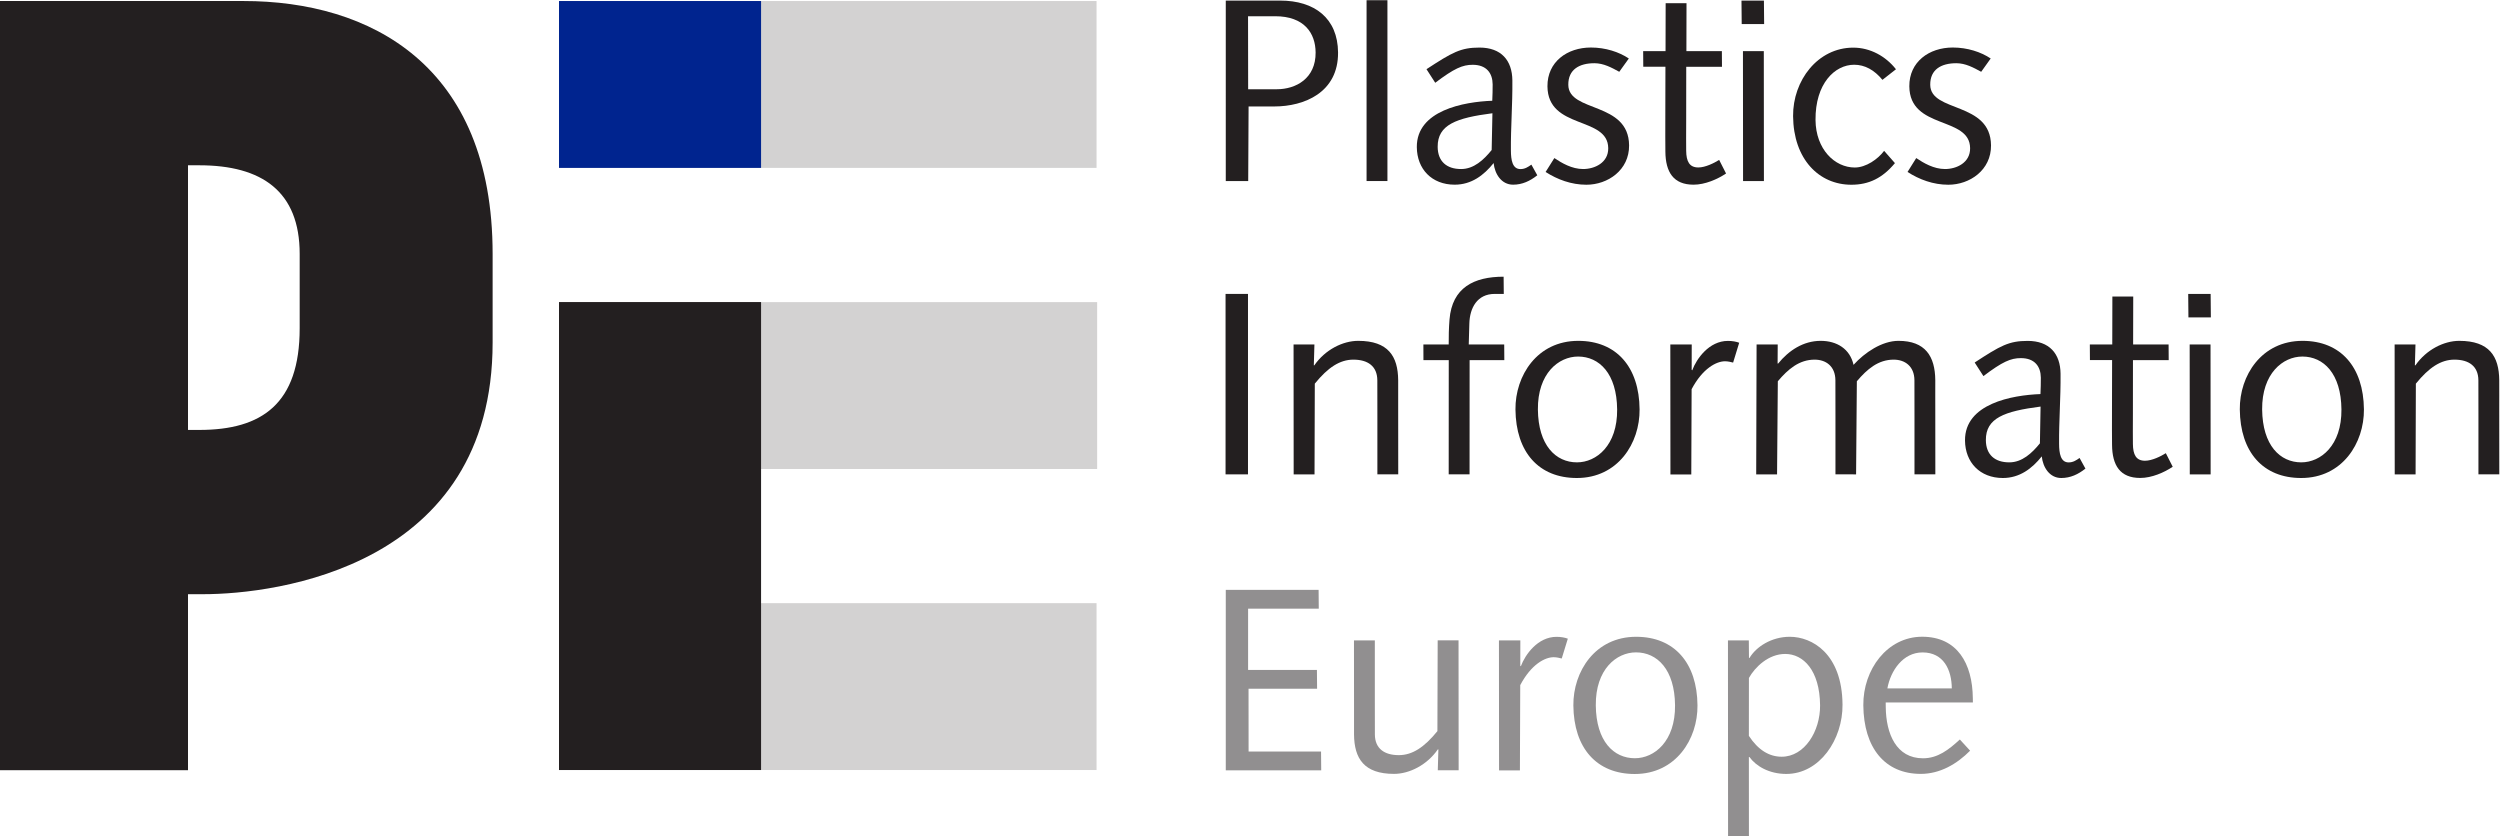
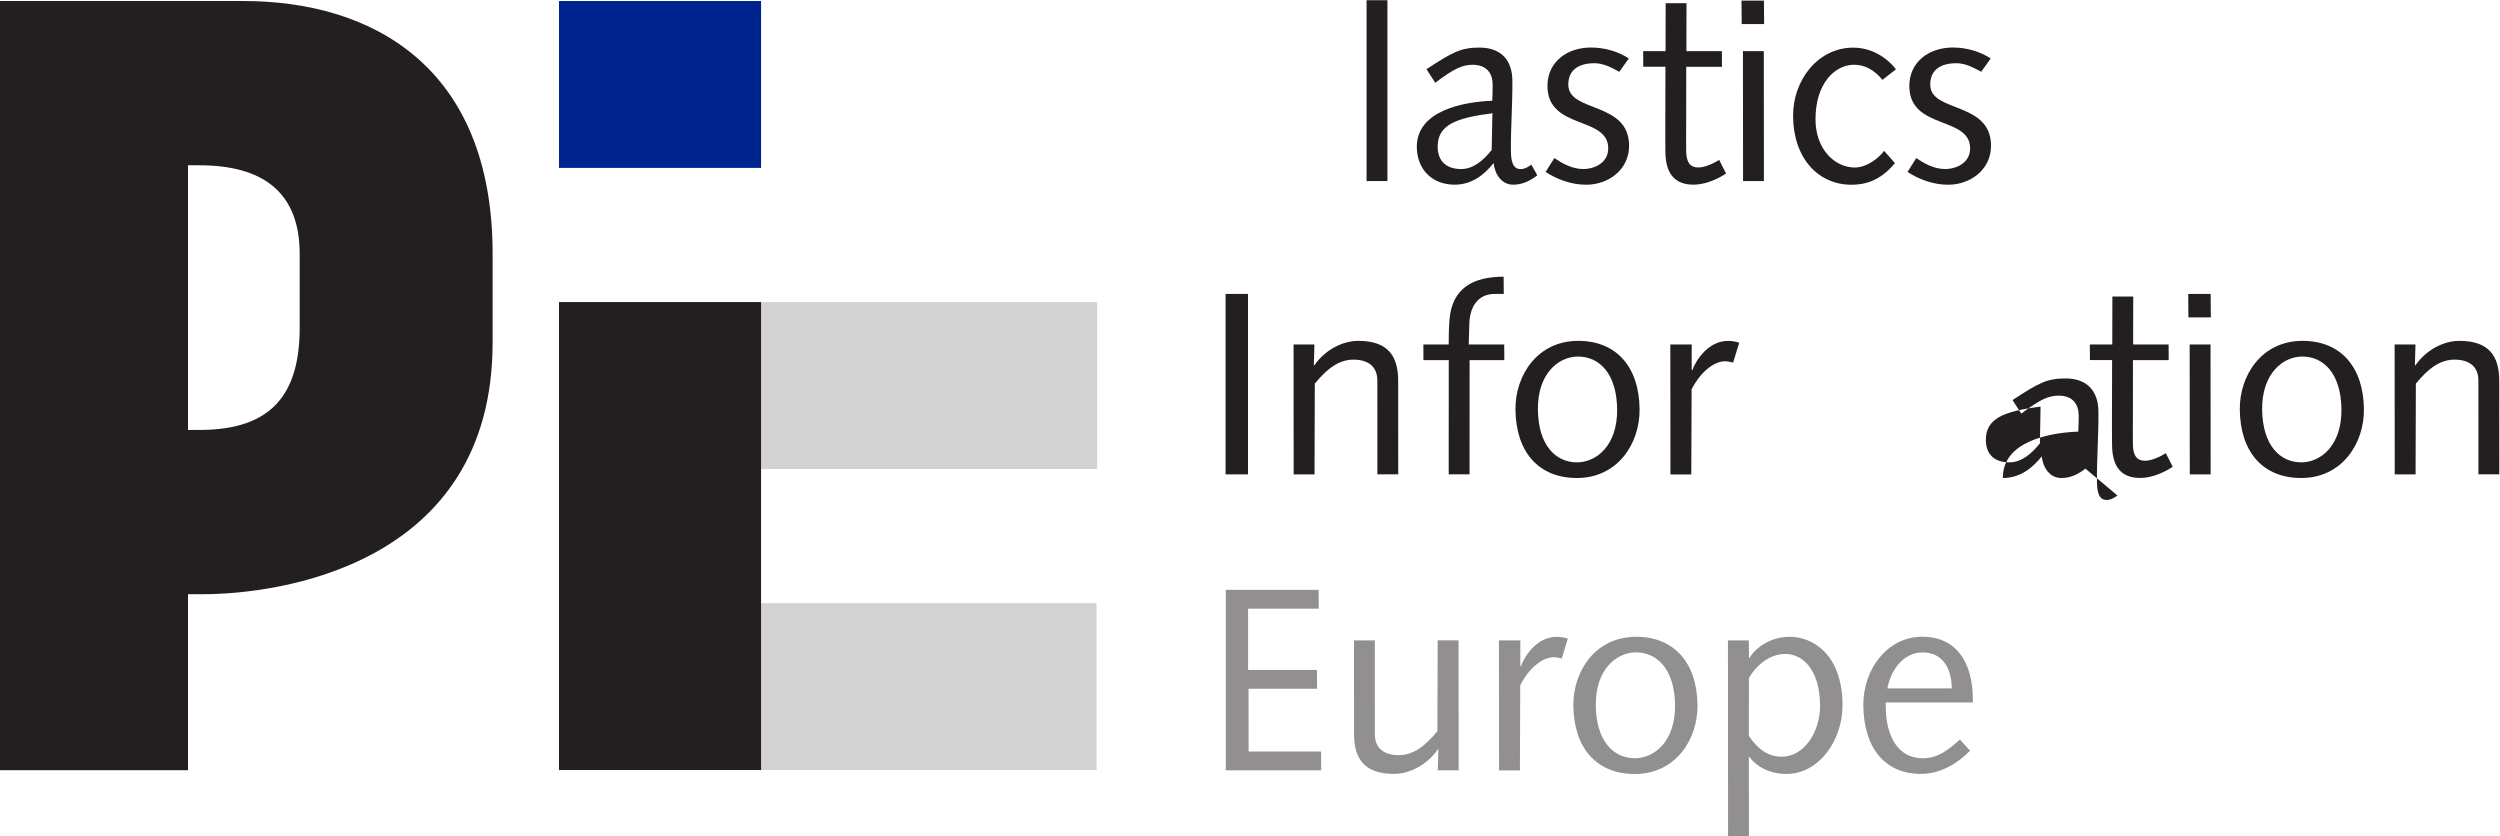
<svg xmlns="http://www.w3.org/2000/svg" version="1.1" id="svg2" x="0px" y="0px" viewBox="0 0 613.5 205.1" style="enable-background:new 0 0 613.5 205.1;" xml:space="preserve">
  <style type="text/css">
	.st0{fill:#231F20;}
	.st1{fill:#918F90;}
	.st2{fill:#D3D2D2;}
	.st3{fill:#00248F;}
</style>
  <g id="g10" transform="matrix(1.333,0,0,-1.333,0,205.147)">
    <g id="g12" transform="scale(0.1)">
-       <path id="path14" class="st0" d="M2297.8,1374.7h52.8c35,0,71.8,19.7,71.4,67.7c-0.3,35.5-20.8,66.7-74.5,66.7h-49.9    L2297.8,1374.7z M2256.6,1537.9h100.3c62.9,0,105.9-32.2,106.4-95.5c0.6-73.9-62.5-99.4-117.2-99.4h-47.5l-0.7-137.3h-41.3    L2256.6,1537.9" />
      <path id="path16" class="st0" d="M2515.8,1538.6h38.4l0-332.9h-38.4L2515.8,1538.6" />
      <path id="path18" class="st0" d="M2747.5,1330.5c-66.6-8.6-101.1-21.1-100.8-61.9c0.2-26.9,16.7-40.8,43.1-40.8    c23.5,0,41.6,16.8,56.3,35L2747.5,1330.5z M2830.1,1216.3c-13.4-10.6-27.7-17.3-44.5-17.3c-21.6,0-33.8,19.7-35.9,39.8    c-18.1-22.6-40.9-39.8-71.7-39.8c-42.2,0-69.4,28.8-69.7,69.1c-0.6,67.7,86.6,83.5,138.9,85.4c0.4,10.1,0.8,20.2,0.7,30.2    c-0.2,20.6-11.3,36-36.8,36c-18.7,0-34-6.7-68.9-33.1l-16.1,25c47.8,31.2,63,39.8,97.6,39.8c39.9,0,60.2-23.5,60.5-60.5    c0.4-45.1-3.1-86.9-2.7-129.1c0.1-17.3,2.7-34.1,17.6-34.1c8.2,0,13.9,3.8,20.1,8.2L2830.1,1216.3" />
      <path id="path20" class="st0" d="M2861.5,1248c13.5-9.1,32.3-20.2,53-20.2c21.1,0,46.5,11.5,46.2,38.4    c-0.5,59.5-111.2,33.6-111.9,113.8c-0.4,45.1,36.3,71.5,80,71.5c26.9,0,51.9-8.2,69.8-20.2l-17.6-24.5    c-14,7.7-28.9,15.8-45.7,15.8c-27.8,0-48.4-11.5-48.1-39.8c0.4-51.4,111.2-30.2,111.9-111.4c0.4-45.6-39.2-72.5-78.6-72.5    c-27.8,0-53.4,9.6-75.1,23.5L2861.5,1248" />
      <path id="path22" class="st0" d="M3066.2,1444.8l0.2,88.3h38.4l-0.2-88.3h65.3l0.2-28.8h-65.8l-0.1-97.9    c-0.2-26.9-0.1-44.7,0-56.7c0.2-19.7,6-30.7,22.4-30.7c12.9,0,29.2,8.2,38.3,13.9l12.7-25c-15.8-10.6-38.7-20.6-59.8-20.6    c-37,0-51.6,23-51.9,61c-0.1,15.8-0.3,35.5-0.1,68.7l0.2,87.4h-40.8l-0.2,28.8H3066.2" />
      <path id="path24" class="st0" d="M3208.7,1444.8h38.4l0.2-239.1h-38.4L3208.7,1444.8z M3206,1537.9h41.3l0.4-43.2h-41.3    L3206,1537.9" />
      <path id="path26" class="st0" d="M3465.5,1392c-15,18.2-32.4,27.8-52.1,27.8c-35.5,0-71.7-34.6-71.1-101.8    c0.5-53.8,35.3-87.4,72.3-87.4c20.6,0,42.6,15.4,54,30.7l19.9-22.6c-22.8-27.4-47.7-39.8-80.3-39.8c-59.5,0-106.5,47-107.2,126.2    c-0.6,65.8,45.5,126.2,110.8,126.2c31.2,0,59.7-15.8,78.6-39.8L3465.5,1392" />
      <path id="path28" class="st0" d="M3527.7,1248c13.5-9.1,32.3-20.2,53-20.2c21.1,0,46.5,11.5,46.2,38.4    c-0.5,59.5-111.2,33.6-111.9,113.8c-0.4,45.1,36.4,71.5,80,71.5c26.9,0,51.9-8.2,69.8-20.2l-17.5-24.5    c-14,7.7-28.9,15.8-45.7,15.8c-27.9,0-48.4-11.5-48.1-39.8c0.4-51.4,111.2-30.2,111.9-111.4c0.4-45.6-39.2-72.5-78.6-72.5    c-27.9,0-53.4,9.6-75.1,23.5L3527.7,1248" />
      <path id="path30" class="st0" d="M2256.2,997.9h41.3l0-332.2h-41.3L2256.2,997.9" />
      <path id="path32" class="st0" d="M2381.4,904.8h38.4l-1.1-38.4h0.9c19.9,28.8,52.4,45.1,80.8,45.1c55.2,0,73.2-28.3,73.6-72.5    c0.2-18.2-0.2-36.5,0-54.7l0.1-118.6h-38.4l0,107.5c-0.2,21.1,0.1,42.2-0.1,65.8c-0.2,25.9-17.6,37.9-44,37.9    c-25,0-46.9-14.4-71.1-44.2l-0.5-167.1h-38.4L2381.4,904.8" />
      <path id="path34" class="st0" d="M2620.4,904.8h46.6c-0.1,13.9,0.2,30.2,1.5,46.1c4.8,58.6,44.9,78.7,99.6,78.7l0.3-31.7h-16.8    c-32.2,0-45.9-25.9-46.6-54.7l-1.1-38.4h65.3l0.2-28.8h-63.9l-0.1-210.3h-38.4l0.1,210.3h-46.6L2620.4,904.8" />
      <path id="path36" class="st0" d="M2903.1,687.8c36,0,74.6,31.2,74,97.4c-0.6,66.2-33,97.4-71.9,97.4c-36,0-74.6-31.2-74-97.4    C2831.8,719,2864.2,687.8,2903.1,687.8z M2905.5,911.5c70.1,0,112.3-48,112.9-126.2c0.6-61.9-39.7-126.3-115.5-126.3    c-70.1,0-112.3,47.5-113,126.3C2789.4,847.2,2829.6,911.5,2905.5,911.5" />
      <path id="path38" class="st0" d="M3075,904.8h39.4l-0.1-46.6l1-1c8,21.6,31.2,54.2,65.8,54.2c8.2,0,15.4-1.4,20.7-3.4l-11.2-36.5    c-3.8,1-9.6,2.4-14.9,2.4c-15.8,0-41.2-13-61.5-51.4l-0.6-157h-38.4L3075,904.8" />
-       <path id="path40" class="st0" d="M3233.8,904.8h38.9l-0.2-35.1h1c19.5,24,46.2,41.8,78.4,41.8c29.8,0,53.9-14.9,60.4-44.2    c20.4,22.6,52.4,44.2,82.7,44.2c49.4,0,67.4-28.3,67.8-72.5c0.1-18.2-0.2-36.5,0-54.7l0.1-118.6h-38.4l0,107.5    c-0.2,21.1,0.1,42.2-0.1,65.8c-0.2,25.9-17.6,37.9-38.2,37.9c-28.3,0-48.8-17.3-67.8-39.8l-1.4-171.4H3379l0,107.5    c-0.2,21.1,0.1,42.2-0.1,65.8c-0.2,25.9-17.6,37.9-38.2,37.9c-28.3,0-48.8-17.3-67.8-39.8l-1.4-171.4h-38.4L3233.8,904.8" />
-       <path id="path42" class="st0" d="M3756.6,790.5c-66.6-8.6-101.1-21.1-100.7-61.9c0.2-26.9,16.7-40.8,43.1-40.8    c23.5,0,41.6,16.8,56.4,35L3756.6,790.5z M3839.2,676.3c-13.3-10.6-27.7-17.3-44.5-17.3c-21.6,0-33.8,19.7-35.9,39.8    c-18-22.6-40.9-39.8-71.6-39.8c-42.2,0-69.4,28.8-69.7,69.1c-0.6,67.7,86.6,83.5,138.9,85.4c0.4,10.1,0.8,20.2,0.7,30.2    c-0.2,20.6-11.3,36-36.8,36c-18.7,0-34-6.7-68.9-33.1l-16.1,25c47.7,31.2,63,39.8,97.6,39.8c39.9,0,60.2-23.5,60.5-60.5    c0.4-45.1-3.1-86.9-2.7-129.1c0.1-17.3,2.7-34.1,17.6-34.1c8.2,0,13.9,3.8,20.1,8.2L3839.2,676.3" />
+       <path id="path42" class="st0" d="M3756.6,790.5c-66.6-8.6-101.1-21.1-100.7-61.9c0.2-26.9,16.7-40.8,43.1-40.8    c23.5,0,41.6,16.8,56.4,35L3756.6,790.5z M3839.2,676.3c-13.3-10.6-27.7-17.3-44.5-17.3c-21.6,0-33.8,19.7-35.9,39.8    c-18-22.6-40.9-39.8-71.6-39.8c-0.6,67.7,86.6,83.5,138.9,85.4c0.4,10.1,0.8,20.2,0.7,30.2    c-0.2,20.6-11.3,36-36.8,36c-18.7,0-34-6.7-68.9-33.1l-16.1,25c47.7,31.2,63,39.8,97.6,39.8c39.9,0,60.2-23.5,60.5-60.5    c0.4-45.1-3.1-86.9-2.7-129.1c0.1-17.3,2.7-34.1,17.6-34.1c8.2,0,13.9,3.8,20.1,8.2L3839.2,676.3" />
      <path id="path44" class="st0" d="M3888.6,904.8l0.2,88.3h38.4l-0.2-88.3h65.3l0.2-28.8h-65.8l-0.1-97.9c-0.2-26.9-0.1-44.6,0-56.6    c0.2-19.7,6-30.7,22.3-30.7c13,0,29.2,8.2,38.3,13.9l12.7-25c-15.8-10.6-38.7-20.6-59.8-20.6c-37,0-51.6,23-51.9,61    c-0.1,15.8-0.3,35.5-0.1,68.6l0.2,87.4h-40.8l-0.2,28.8H3888.6" />
      <path id="path46" class="st0" d="M4031.1,904.8h38.4l0.2-239.1h-38.4L4031.1,904.8z M4028.4,997.9h41.3l0.4-43.2h-41.3    L4028.4,997.9" />
      <path id="path48" class="st0" d="M4236.5,687.8c36,0,74.6,31.2,74,97.4c-0.6,66.2-33,97.4-71.9,97.4c-36,0-74.6-31.2-74.1-97.4    C4165.2,719,4197.6,687.8,4236.5,687.8z M4238.9,911.5c70.1,0,112.3-48,113-126.2c0.5-61.9-39.7-126.3-115.5-126.3    c-70.1,0-112.3,47.5-113,126.3C4122.8,847.2,4163.1,911.5,4238.9,911.5" />
      <path id="path50" class="st0" d="M4408.4,904.8h38.4l-1.1-38.4h1c19.9,28.8,52.4,45.1,80.7,45.1c55.2,0,73.2-28.3,73.6-72.5    c0.2-18.2-0.1-36.5,0-54.7l0.1-118.6h-38.4l0,107.5c-0.2,21.1,0.1,42.2-0.1,65.8c-0.2,25.9-17.6,37.9-44,37.9    c-25,0-46.9-14.4-71.1-44.2l-0.5-167.1h-38.4L4408.4,904.8" />
      <path id="path52" class="st1" d="M2256.6,453.1h170.9l0.3-34.6h-130.1l0-112.8h126.7l0.3-34.6h-126.2l0.1-115.7H2432l0.3-34.6    h-175.7L2256.6,453.1" />
      <path id="path54" class="st1" d="M2492.6,360h38.4l0-107.5c0.2-21.1-0.1-42.2,0.1-65.8c0.2-25.9,17.6-37.9,44-37.9    c25,0,46.9,14.4,71.1,44.2l0.5,167.1h38.4l0.2-239.1h-38.4l1.1,38.4h-1c-19.9-28.8-52.4-45.1-80.7-45.1    c-55.2,0-73.2,28.3-73.6,72.5c-0.2,18.2,0.2,36.5,0,54.7L2492.6,360" />
      <path id="path56" class="st1" d="M2759.5,360h39.4l-0.1-46.6l1-1c8,21.6,31.2,54.2,65.8,54.2c8.2,0,15.4-1.4,20.7-3.4l-11.2-36.5    c-3.8,1-9.6,2.4-14.9,2.4c-15.8,0-41.2-12.9-61.5-51.4l-0.6-157h-38.4L2759.5,360" />
      <path id="path58" class="st1" d="M3009.7,143.1c36,0,74.6,31.2,74,97.4s-33,97.5-71.9,97.5c-36,0-74.6-31.2-74-97.5    S2970.8,143.1,3009.7,143.1z M3012.1,366.7c70.1,0,112.3-48,112.9-126.3c0.6-61.9-39.7-126.3-115.5-126.3    c-70.1,0-112.3,47.5-113,126.3C2896,302.4,2936.2,366.7,3012.1,366.7" />
      <path id="path60" class="st1" d="M3219.6,184.3c17-25.9,37.3-38.4,60.4-38.4c42.2,0,71.1,47,70.7,94.6    c-0.6,64.8-31.1,94.6-64.2,94.6c-30.7,0-55.5-24-66.8-44.2L3219.6,184.3z M3181.1,360h38.4l0.3-32.2h1    c12.3,20.6,40.5,38.9,74.1,38.9c40.8,0,96.3-30.7,97.1-124.8c0.6-64.3-42.1-127.7-103.5-127.7c-31.7,0-55.8,14.4-67.9,31.2h-1    L3219.7,0h-38.4L3181.1,360" />
      <path id="path62" class="st1" d="M3593.2,271.7c-0.3,34.1-15,66.2-53.9,66.2c-36,0-58.8-33.6-64.7-66.2H3593.2z M3471.5,245.8    l0.1-8.2c0.4-49.9,19.6-94.6,68.5-94.6c27.4,0,47.4,15.8,67.9,34.6l18.9-20.6c-24.3-24.5-55.3-42.7-90.8-42.7    c-66.2,0-105.1,48-105.8,126.3c-0.6,65.8,44,126.2,108.4,126.2c64.3,0,92.6-49,93.2-113.3l0.1-7.7L3471.5,245.8" />
-       <path id="path64" class="st2" d="M2018.7,1229.9v307.2h-989.6v-307.2h340.8L2018.7,1229.9" />
      <path id="path66" class="st2" d="M2018.7,121.4v307.2h-989.6V121.4h340.8H2018.7" />
      <path id="path68" class="st2" d="M2019.8,675.6v307.2h-990.7V675.6h340.8H2019.8" />
      <path id="path70" class="st0" d="M1029.1,121.4h372v861.5h-372V121.4" />
      <path id="path72" class="st3" d="M1401.1,1537.1h-372v-307.2h372V1537.1" />
      <path id="path74" class="st0" d="M551.7,934.7c0-139.2-69.6-187.2-184.8-187.2h-20.8v487.2h20.8c115.2,0,184.8-48,184.8-163.2    V934.7z M448.5,1537.1H0v-1416h346.1v324h28c134.4,0,532.8,50.4,532.8,463.2v163.2C906.9,1419.5,681.3,1537.1,448.5,1537.1" />
    </g>
  </g>
</svg>